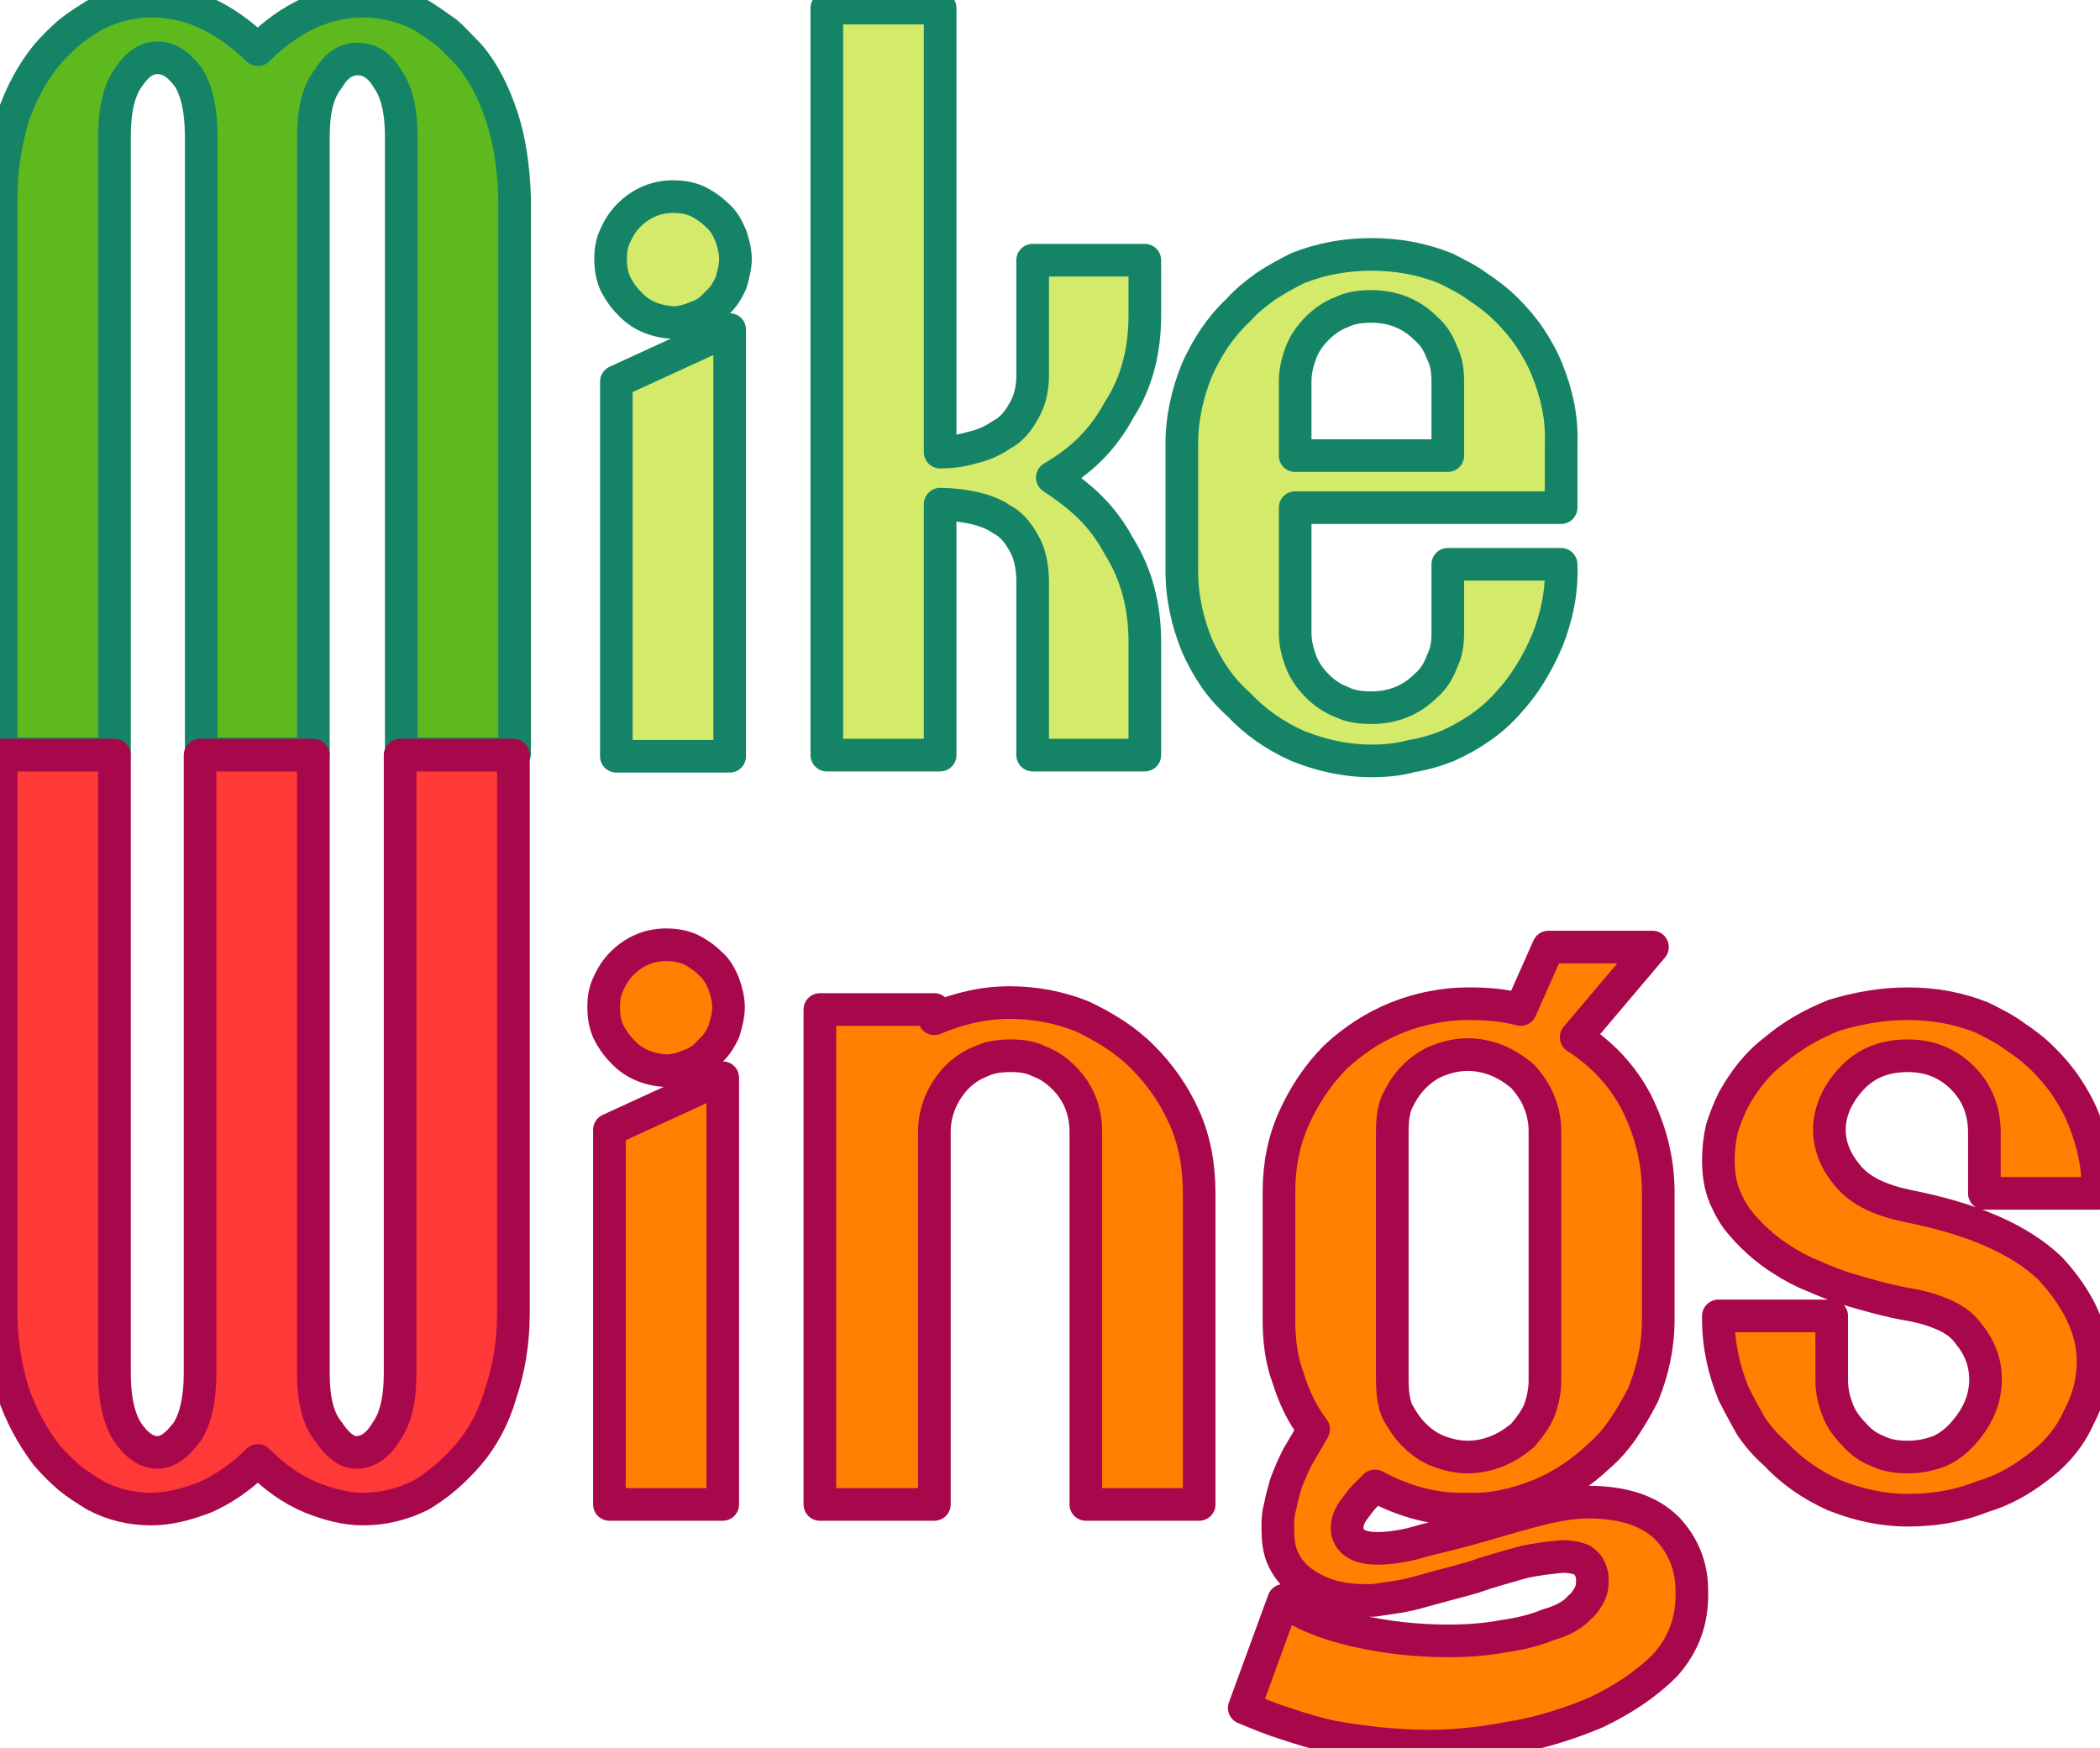
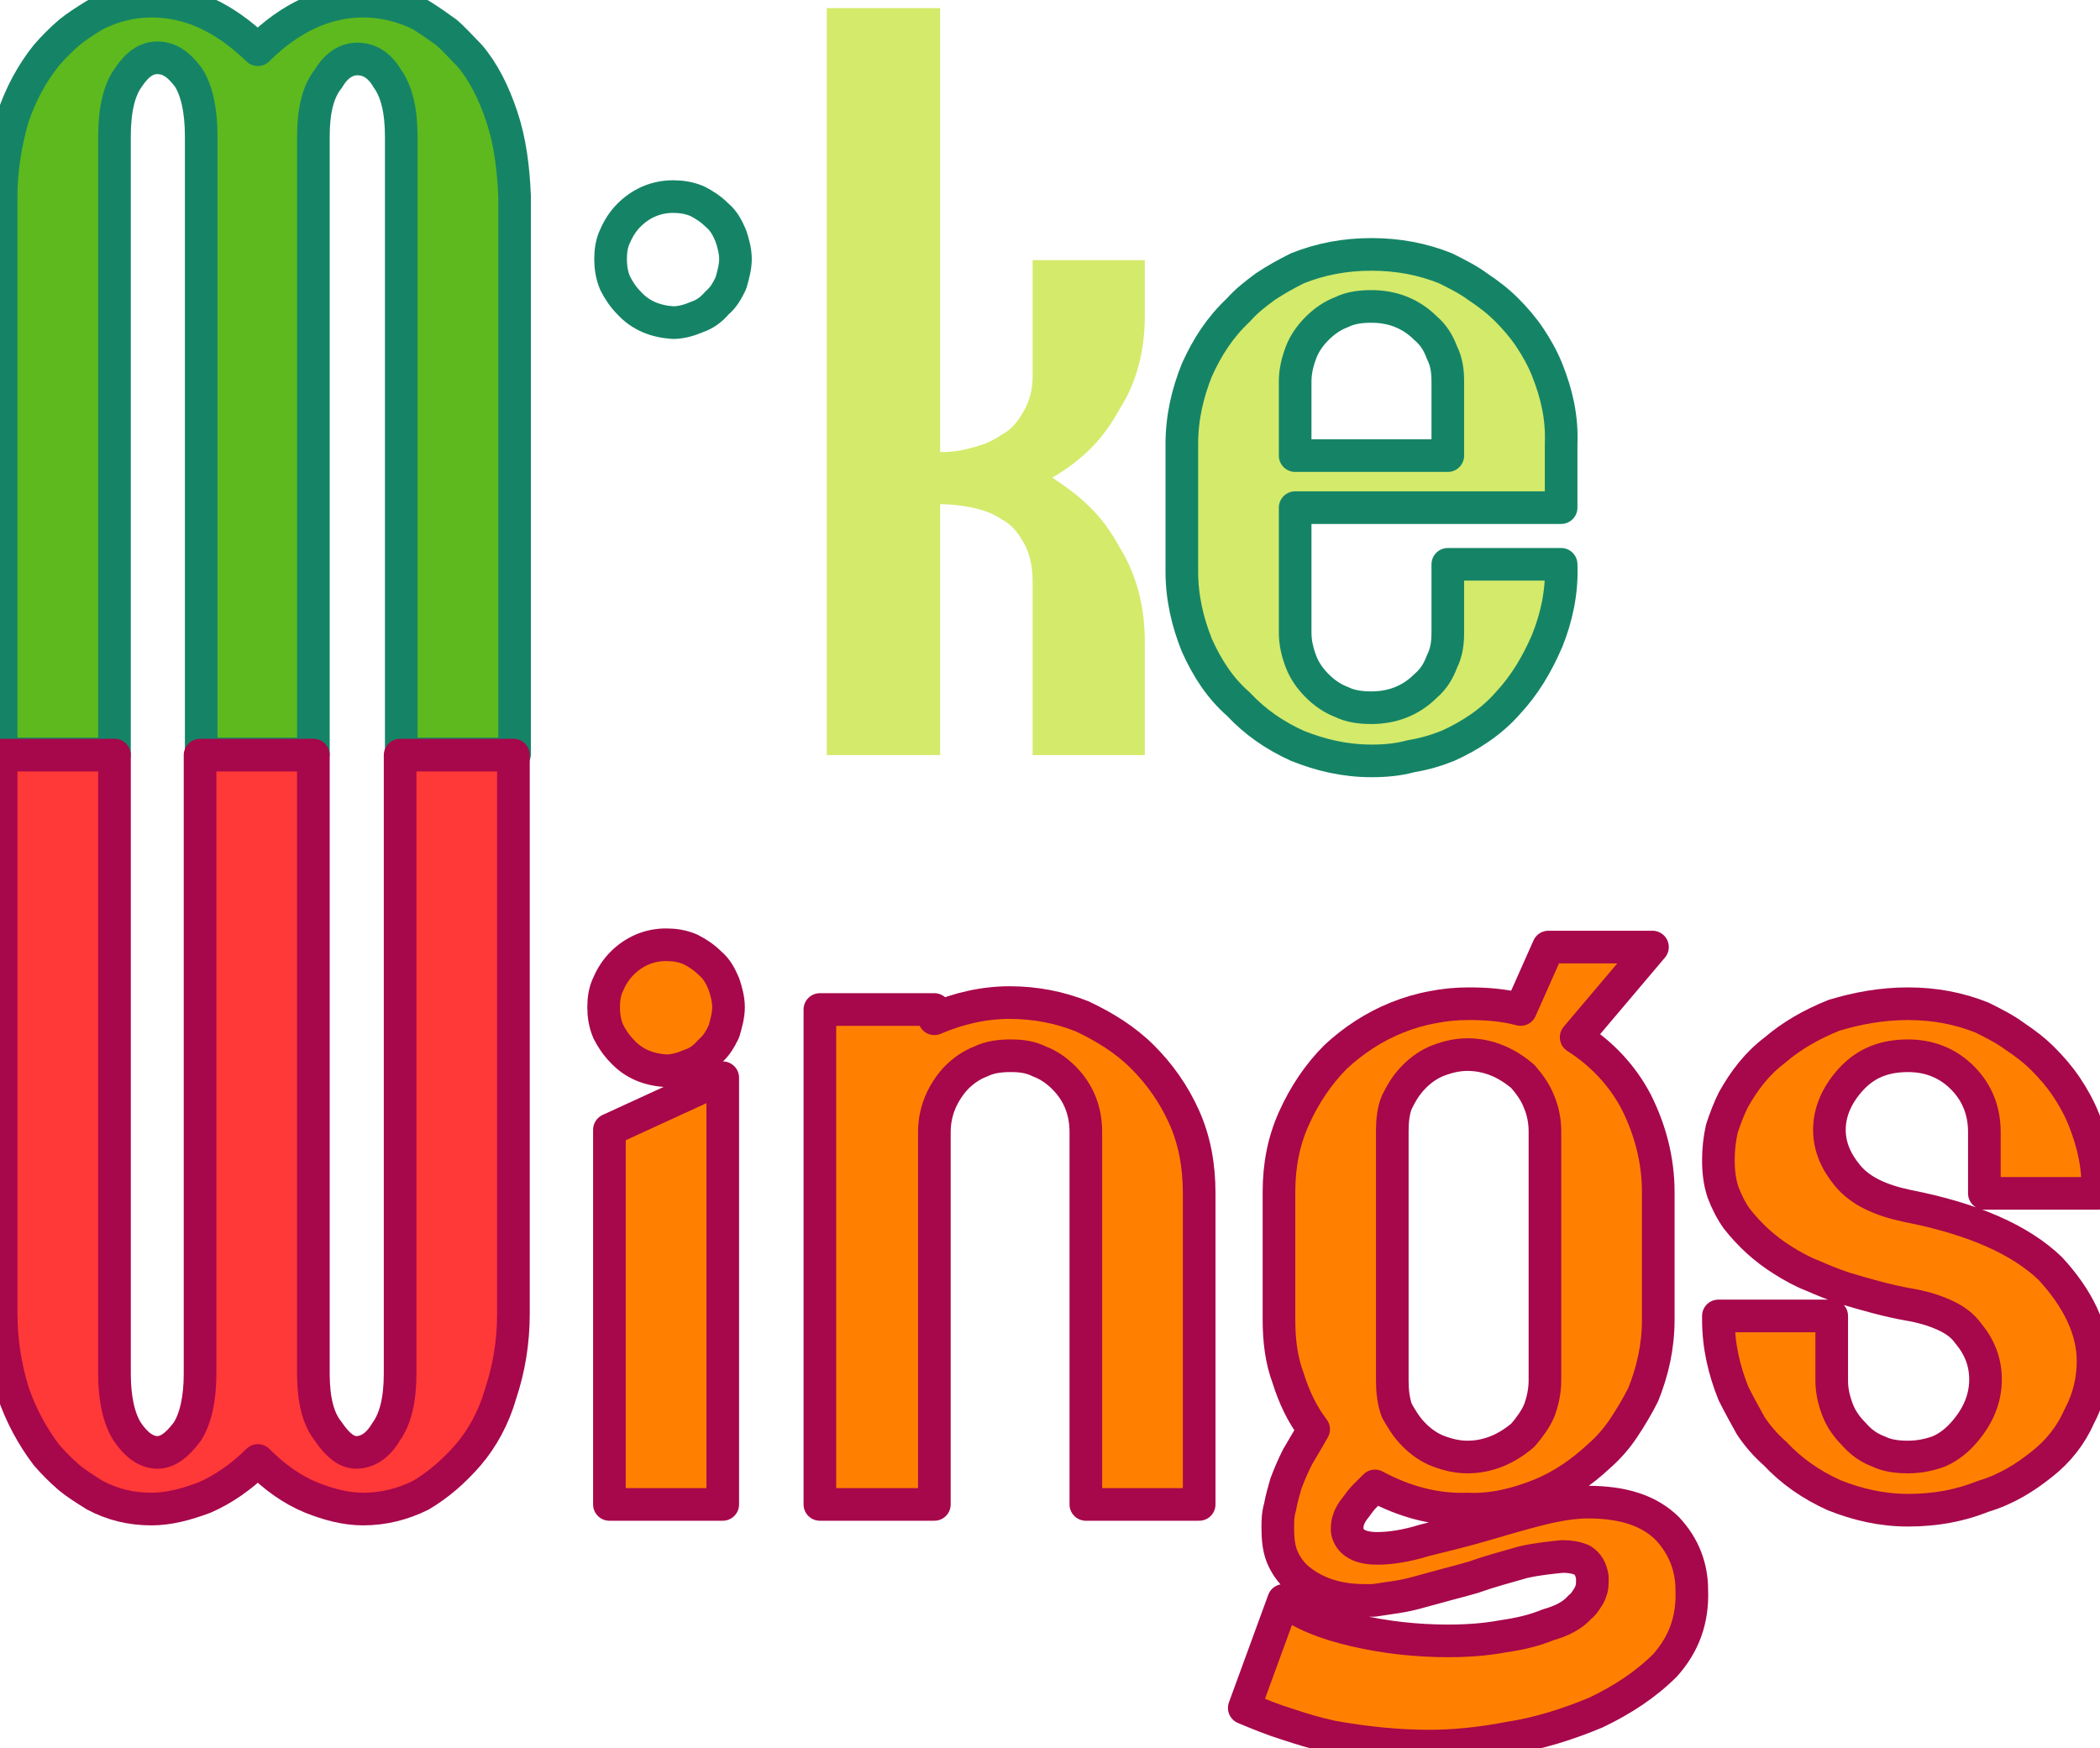
<svg xmlns="http://www.w3.org/2000/svg" xmlns:ns1="http://xml.openoffice.org/svg/export" version="1.2" viewBox="8548 15349 1816 1512" preserveAspectRatio="xMidYMid" fill-rule="evenodd" stroke-width="28.222" stroke-linejoin="round" xml:space="preserve">
  <defs class="EmbeddedBulletChars">
    <g id="bullet-char-template-57356" transform="scale(0,-0)">
      <path d="M 580,1141 L 1163,571 580,0 -4,571 580,1141 Z" />
    </g>
    <g id="bullet-char-template-57354" transform="scale(0,-0)">
      <path d="M 8,1128 L 1137,1128 1137,0 8,0 8,1128 Z" />
    </g>
    <g id="bullet-char-template-10146" transform="scale(0,-0)">
      <path d="M 174,0 L 602,739 174,1481 1456,739 174,0 Z M 1358,739 L 309,1346 659,739 1358,739 Z" />
    </g>
    <g id="bullet-char-template-10132" transform="scale(0,-0)">
-       <path d="M 2015,739 L 1276,0 717,0 1260,543 174,543 174,936 1260,936 717,1481 1274,1481 2015,739 Z" />
-     </g>
+       </g>
    <g id="bullet-char-template-10007" transform="scale(0,-0)">
      <path d="M 0,-2 C -7,14 -16,27 -25,37 L 356,567 C 262,823 215,952 215,954 215,979 228,992 255,992 264,992 276,990 289,987 310,991 331,999 354,1012 L 381,999 492,748 772,1049 836,1024 860,1049 C 881,1039 901,1025 922,1006 886,937 835,863 770,784 769,783 710,716 594,584 L 774,223 C 774,196 753,168 711,139 L 727,119 C 717,90 699,76 672,76 641,76 570,178 457,381 L 164,-76 C 142,-110 111,-127 72,-127 30,-127 9,-110 8,-76 1,-67 -2,-52 -2,-32 -2,-23 -1,-13 0,-2 Z" />
    </g>
    <g id="bullet-char-template-10004" transform="scale(0,-0)">
      <path d="M 285,-33 C 182,-33 111,30 74,156 52,228 41,333 41,471 41,549 55,616 82,672 116,743 169,778 240,778 293,778 328,747 346,684 L 369,508 C 377,444 397,411 428,410 L 1163,1116 C 1174,1127 1196,1133 1229,1133 1271,1133 1292,1118 1292,1087 L 1292,965 C 1292,929 1282,901 1262,881 L 442,47 C 390,-6 338,-33 285,-33 Z" />
    </g>
    <g id="bullet-char-template-9679" transform="scale(0,-0)">
      <path d="M 813,0 C 632,0 489,54 383,161 276,268 223,411 223,592 223,773 276,916 383,1023 489,1130 632,1184 813,1184 992,1184 1136,1130 1245,1023 1353,916 1407,772 1407,592 1407,412 1353,268 1245,161 1136,54 992,0 813,0 Z" />
    </g>
    <g id="bullet-char-template-8226" transform="scale(0,-0)">
      <path d="M 346,457 C 273,457 209,483 155,535 101,586 74,649 74,723 74,796 101,859 155,911 209,963 273,989 346,989 419,989 480,963 531,910 582,859 608,796 608,723 608,648 583,586 532,535 482,483 420,457 346,457 Z" />
    </g>
    <g id="bullet-char-template-8211" transform="scale(0,-0)">
      <path d="M -4,459 L 1135,459 1135,606 -4,606 -4,459 Z" />
    </g>
    <g id="bullet-char-template-61548" transform="scale(0,-0)">
      <path d="M 173,740 C 173,903 231,1043 346,1159 462,1274 601,1332 765,1332 928,1332 1067,1274 1183,1159 1299,1043 1357,903 1357,740 1357,577 1299,437 1183,322 1067,206 928,148 765,148 601,148 462,206 346,322 231,437 173,577 173,740 Z" />
    </g>
  </defs>
  <g ns1:name="page10" class="Page">
    <g class="Group">
      <g class="Group">
        <g class="com.sun.star.drawing.ClosedBezierShape">
          <g id="id3">
            <rect class="BoundingBox" stroke="none" fill="none" x="8548" y="15349" width="447" height="654" />
            <path fill="rgb(94,185,30)" stroke="none" d="M 8993,16001 L 8993,15519 C 8992,15494 8989,15471 8982,15450 8975,15429 8966,15411 8954,15397 8947,15390 8941,15383 8934,15377 8927,15372 8920,15367 8912,15362 8896,15354 8879,15350 8862,15350 8830,15350 8799,15364 8771,15392 8742,15364 8712,15350 8679,15350 8662,15350 8646,15354 8630,15362 8622,15367 8614,15372 8608,15377 8601,15383 8594,15390 8588,15397 8576,15412 8566,15430 8559,15451 8553,15472 8549,15495 8549,15519 L 8549,16001 8647,16001 8647,15467 C 8647,15444 8651,15427 8659,15416 8667,15404 8675,15399 8684,15399 8694,15399 8702,15404 8711,15416 8718,15427 8722,15444 8722,15467 L 8722,16001 8819,16001 8819,15467 C 8819,15445 8823,15428 8832,15417 8839,15405 8848,15400 8857,15400 8867,15400 8876,15405 8883,15417 8891,15428 8895,15445 8895,15467 L 8895,16001 8993,16001 Z" />
            <path fill="none" stroke="rgb(21,132,102)" d="M 8993,16001 L 8993,15519 C 8992,15494 8989,15471 8982,15450 8975,15429 8966,15411 8954,15397 8947,15390 8941,15383 8934,15377 8927,15372 8920,15367 8912,15362 8896,15354 8879,15350 8862,15350 8830,15350 8799,15364 8771,15392 8742,15364 8712,15350 8679,15350 8662,15350 8646,15354 8630,15362 8622,15367 8614,15372 8608,15377 8601,15383 8594,15390 8588,15397 8576,15412 8566,15430 8559,15451 8553,15472 8549,15495 8549,15519 L 8549,16001 8647,16001 8647,15467 C 8647,15444 8651,15427 8659,15416 8667,15404 8675,15399 8684,15399 8694,15399 8702,15404 8711,15416 8718,15427 8722,15444 8722,15467 L 8722,16001 8819,16001 8819,15467 C 8819,15445 8823,15428 8832,15417 8839,15405 8848,15400 8857,15400 8867,15400 8876,15405 8883,15417 8891,15428 8895,15445 8895,15467 L 8895,16001 8993,16001 Z" />
          </g>
        </g>
        <g class="com.sun.star.drawing.ClosedBezierShape">
          <g id="id4">
            <rect class="BoundingBox" stroke="none" fill="none" x="9075" y="15518" width="111" height="487" />
-             <path fill="rgb(212,234,107)" stroke="none" d="M 9179,16003 L 9179,15634 9081,15679 9081,16003 9179,16003 Z M 9130,15628 C 9137,15628 9144,15626 9151,15623 9157,15621 9163,15617 9168,15611 9174,15606 9177,15600 9180,15594 9182,15587 9184,15580 9184,15573 9184,15566 9182,15559 9180,15553 9177,15546 9174,15540 9168,15535 9163,15530 9157,15526 9151,15523 9144,15520 9137,15519 9130,15519 9115,15519 9102,15525 9092,15535 9087,15540 9083,15546 9080,15553 9077,15559 9076,15566 9076,15573 9076,15580 9077,15587 9080,15594 9083,15600 9087,15606 9092,15611 9102,15622 9115,15627 9130,15628 Z" />
-             <path fill="none" stroke="rgb(21,132,102)" d="M 9179,16003 L 9179,15634 9081,15679 9081,16003 9179,16003 Z" />
            <path fill="none" stroke="rgb(21,132,102)" d="M 9130,15628 C 9137,15628 9144,15626 9151,15623 9157,15621 9163,15617 9168,15611 9174,15606 9177,15600 9180,15594 9182,15587 9184,15580 9184,15573 9184,15566 9182,15559 9180,15553 9177,15546 9174,15540 9168,15535 9163,15530 9157,15526 9151,15523 9144,15520 9137,15519 9130,15519 9115,15519 9102,15525 9092,15535 9087,15540 9083,15546 9080,15553 9077,15559 9076,15566 9076,15573 9076,15580 9077,15587 9080,15594 9083,15600 9087,15606 9092,15611 9102,15622 9115,15627 9130,15628 Z" />
          </g>
        </g>
        <g class="com.sun.star.drawing.ClosedBezierShape">
          <g id="id5">
            <rect class="BoundingBox" stroke="none" fill="none" x="9262" y="15355" width="278" height="649" />
            <path fill="rgb(212,234,107)" stroke="none" d="M 9538,16002 L 9538,15904 C 9538,15874 9531,15846 9516,15822 9509,15809 9501,15798 9491,15788 9481,15778 9470,15770 9458,15762 9470,15755 9481,15747 9491,15737 9501,15727 9509,15716 9516,15703 9531,15680 9538,15652 9538,15622 L 9538,15574 9441,15574 9441,15674 C 9441,15686 9438,15697 9433,15705 9428,15714 9422,15721 9414,15725 9407,15730 9398,15734 9389,15736 9379,15739 9370,15740 9361,15740 L 9361,15356 9263,15356 9263,16002 9361,16002 9361,15785 C 9370,15785 9379,15786 9389,15788 9398,15790 9407,15793 9414,15798 9422,15802 9428,15809 9433,15818 9438,15826 9441,15838 9441,15852 L 9441,16002 9538,16002 Z" />
-             <path fill="none" stroke="rgb(21,132,102)" d="M 9538,16002 L 9538,15904 C 9538,15874 9531,15846 9516,15822 9509,15809 9501,15798 9491,15788 9481,15778 9470,15770 9458,15762 9470,15755 9481,15747 9491,15737 9501,15727 9509,15716 9516,15703 9531,15680 9538,15652 9538,15622 L 9538,15574 9441,15574 9441,15674 C 9441,15686 9438,15697 9433,15705 9428,15714 9422,15721 9414,15725 9407,15730 9398,15734 9389,15736 9379,15739 9370,15740 9361,15740 L 9361,15356 9263,15356 9263,16002 9361,16002 9361,15785 C 9370,15785 9379,15786 9389,15788 9398,15790 9407,15793 9414,15798 9422,15802 9428,15809 9433,15818 9438,15826 9441,15838 9441,15852 L 9441,16002 9538,16002 Z" />
          </g>
        </g>
        <g class="com.sun.star.drawing.ClosedBezierShape">
          <g id="id6">
            <rect class="BoundingBox" stroke="none" fill="none" x="9569" y="15568" width="331" height="441" />
            <path fill="rgb(212,234,107)" stroke="none" d="M 9734,16007 C 9746,16007 9757,16006 9768,16003 9780,16001 9790,15998 9800,15994 9820,15985 9838,15973 9852,15957 9866,15942 9877,15924 9886,15903 9894,15883 9899,15861 9898,15837 L 9800,15837 9800,15896 C 9800,15905 9799,15913 9795,15921 9792,15929 9788,15936 9781,15942 9768,15955 9752,15961 9734,15961 9725,15961 9716,15960 9708,15956 9700,15953 9693,15948 9687,15942 9681,15936 9676,15929 9673,15921 9670,15913 9668,15905 9668,15896 L 9668,15788 9898,15788 9898,15733 C 9899,15710 9894,15689 9886,15669 9882,15659 9877,15650 9871,15641 9865,15632 9858,15624 9851,15617 9843,15609 9835,15603 9826,15597 9818,15591 9808,15586 9798,15581 9778,15573 9757,15569 9734,15569 9711,15569 9690,15573 9670,15581 9660,15586 9651,15591 9642,15597 9634,15603 9626,15609 9619,15617 9603,15632 9592,15649 9583,15669 9575,15689 9570,15710 9570,15733 L 9570,15843 C 9570,15866 9575,15887 9583,15907 9592,15927 9603,15944 9619,15958 9633,15973 9650,15985 9670,15994 9690,16002 9711,16007 9734,16007 Z M 9800,15743 L 9668,15743 9668,15679 C 9668,15670 9670,15662 9673,15654 9676,15646 9681,15639 9687,15633 9693,15627 9700,15622 9708,15619 9716,15615 9725,15614 9734,15614 9752,15614 9768,15620 9781,15633 9788,15639 9792,15646 9795,15654 9799,15662 9800,15670 9800,15679 L 9800,15743 Z" />
            <path fill="none" stroke="rgb(21,132,102)" d="M 9734,16007 C 9746,16007 9757,16006 9768,16003 9780,16001 9790,15998 9800,15994 9820,15985 9838,15973 9852,15957 9866,15942 9877,15924 9886,15903 9894,15883 9899,15861 9898,15837 L 9800,15837 9800,15896 C 9800,15905 9799,15913 9795,15921 9792,15929 9788,15936 9781,15942 9768,15955 9752,15961 9734,15961 9725,15961 9716,15960 9708,15956 9700,15953 9693,15948 9687,15942 9681,15936 9676,15929 9673,15921 9670,15913 9668,15905 9668,15896 L 9668,15788 9898,15788 9898,15733 C 9899,15710 9894,15689 9886,15669 9882,15659 9877,15650 9871,15641 9865,15632 9858,15624 9851,15617 9843,15609 9835,15603 9826,15597 9818,15591 9808,15586 9798,15581 9778,15573 9757,15569 9734,15569 9711,15569 9690,15573 9670,15581 9660,15586 9651,15591 9642,15597 9634,15603 9626,15609 9619,15617 9603,15632 9592,15649 9583,15669 9575,15689 9570,15710 9570,15733 L 9570,15843 C 9570,15866 9575,15887 9583,15907 9592,15927 9603,15944 9619,15958 9633,15973 9650,15985 9670,15994 9690,16002 9711,16007 9734,16007 Z" />
            <path fill="none" stroke="rgb(21,132,102)" d="M 9800,15743 L 9668,15743 9668,15679 C 9668,15670 9670,15662 9673,15654 9676,15646 9681,15639 9687,15633 9693,15627 9700,15622 9708,15619 9716,15615 9725,15614 9734,15614 9752,15614 9768,15620 9781,15633 9788,15639 9792,15646 9795,15654 9799,15662 9800,15670 9800,15679 L 9800,15743 Z" />
          </g>
        </g>
      </g>
      <g class="Group">
        <g class="com.sun.star.drawing.ClosedBezierShape">
          <g id="id7">
-             <rect class="BoundingBox" stroke="none" fill="none" x="8548" y="16001" width="446" height="655" />
            <path fill="rgb(255,56,56)" stroke="none" d="M 8862,16654 C 8879,16654 8896,16650 8912,16642 8927,16633 8940,16622 8953,16607 8965,16593 8975,16575 8981,16554 8988,16533 8992,16510 8992,16485 L 8992,16002 8894,16002 8894,16537 C 8894,16559 8890,16576 8882,16587 8875,16599 8866,16605 8856,16605 8848,16605 8840,16599 8832,16587 8823,16576 8819,16559 8819,16537 L 8819,16002 8721,16002 8721,16537 C 8721,16559 8717,16576 8710,16587 8701,16599 8693,16605 8684,16605 8675,16605 8666,16599 8658,16587 8651,16576 8647,16559 8647,16537 L 8647,16002 8549,16002 8549,16485 C 8549,16510 8553,16532 8559,16552 8566,16573 8576,16591 8588,16607 8594,16614 8601,16621 8608,16627 8614,16632 8622,16637 8630,16642 8645,16650 8661,16654 8679,16654 8694,16654 8709,16650 8725,16644 8741,16637 8757,16626 8771,16612 8785,16626 8800,16637 8817,16644 8832,16650 8847,16654 8862,16654 Z" />
            <path fill="none" stroke="rgb(167,7,75)" d="M 8862,16654 C 8879,16654 8896,16650 8912,16642 8927,16633 8940,16622 8953,16607 8965,16593 8975,16575 8981,16554 8988,16533 8992,16510 8992,16485 L 8992,16002 8894,16002 8894,16537 C 8894,16559 8890,16576 8882,16587 8875,16599 8866,16605 8856,16605 8848,16605 8840,16599 8832,16587 8823,16576 8819,16559 8819,16537 L 8819,16002 8721,16002 8721,16537 C 8721,16559 8717,16576 8710,16587 8701,16599 8693,16605 8684,16605 8675,16605 8666,16599 8658,16587 8651,16576 8647,16559 8647,16537 L 8647,16002 8549,16002 8549,16485 C 8549,16510 8553,16532 8559,16552 8566,16573 8576,16591 8588,16607 8594,16614 8601,16621 8608,16627 8614,16632 8622,16637 8630,16642 8645,16650 8661,16654 8679,16654 8694,16654 8709,16650 8725,16644 8741,16637 8757,16626 8771,16612 8785,16626 8800,16637 8817,16644 8832,16650 8847,16654 8862,16654 Z" />
          </g>
        </g>
        <g class="com.sun.star.drawing.ClosedBezierShape">
          <g id="id8">
            <rect class="BoundingBox" stroke="none" fill="none" x="9069" y="16165" width="111" height="487" />
            <path fill="rgb(255,128,0)" stroke="none" d="M 9173,16650 L 9173,16281 9075,16326 9075,16650 9173,16650 Z M 9124,16275 C 9131,16275 9138,16273 9145,16270 9151,16268 9157,16264 9162,16258 9168,16253 9171,16247 9174,16241 9176,16234 9178,16227 9178,16220 9178,16213 9176,16206 9174,16200 9171,16193 9168,16187 9162,16182 9157,16177 9151,16173 9145,16170 9138,16167 9131,16166 9124,16166 9109,16166 9096,16172 9086,16182 9081,16187 9077,16193 9074,16200 9071,16206 9070,16213 9070,16220 9070,16227 9071,16234 9074,16241 9077,16247 9081,16253 9086,16258 9096,16269 9109,16274 9124,16275 Z" />
            <path fill="none" stroke="rgb(167,7,75)" d="M 9173,16650 L 9173,16281 9075,16326 9075,16650 9173,16650 Z" />
            <path fill="none" stroke="rgb(167,7,75)" d="M 9124,16275 C 9131,16275 9138,16273 9145,16270 9151,16268 9157,16264 9162,16258 9168,16253 9171,16247 9174,16241 9176,16234 9178,16227 9178,16220 9178,16213 9176,16206 9174,16200 9171,16193 9168,16187 9162,16182 9157,16177 9151,16173 9145,16170 9138,16167 9131,16166 9124,16166 9109,16166 9096,16172 9086,16182 9081,16187 9077,16193 9074,16200 9071,16206 9070,16213 9070,16220 9070,16227 9071,16234 9074,16241 9077,16247 9081,16253 9086,16258 9096,16269 9109,16274 9124,16275 Z" />
          </g>
        </g>
        <g class="com.sun.star.drawing.ClosedBezierShape">
          <g id="id9">
            <rect class="BoundingBox" stroke="none" fill="none" x="9256" y="16215" width="331" height="437" />
            <path fill="rgb(255,128,0)" stroke="none" d="M 9585,16650 L 9585,16381 C 9585,16357 9581,16335 9572,16315 9563,16295 9551,16278 9536,16263 9521,16248 9503,16237 9484,16228 9464,16220 9443,16216 9421,16216 9399,16216 9377,16221 9356,16230 L 9356,16222 9257,16222 9257,16650 9356,16650 9356,16328 C 9356,16310 9363,16294 9375,16281 9381,16275 9388,16270 9396,16267 9404,16263 9413,16262 9422,16262 9431,16262 9439,16263 9447,16267 9455,16270 9462,16275 9468,16281 9481,16294 9487,16310 9487,16328 L 9487,16650 9585,16650 Z" />
            <path fill="none" stroke="rgb(167,7,75)" d="M 9585,16650 L 9585,16381 C 9585,16357 9581,16335 9572,16315 9563,16295 9551,16278 9536,16263 9521,16248 9503,16237 9484,16228 9464,16220 9443,16216 9421,16216 9399,16216 9377,16221 9356,16230 L 9356,16222 9257,16222 9257,16650 9356,16650 9356,16328 C 9356,16310 9363,16294 9375,16281 9381,16275 9388,16270 9396,16267 9404,16263 9413,16262 9422,16262 9431,16262 9439,16263 9447,16267 9455,16270 9462,16275 9468,16281 9481,16294 9487,16310 9487,16328 L 9487,16650 9585,16650 Z" />
          </g>
        </g>
        <g class="com.sun.star.drawing.ClosedBezierShape">
          <g id="id10">
            <rect class="BoundingBox" stroke="none" fill="none" x="9623" y="16167" width="390" height="694" />
-             <path fill="rgb(255,128,0)" stroke="none" d="M 9784,16859 C 9804,16859 9827,16857 9853,16852 9879,16848 9904,16840 9928,16830 9951,16819 9971,16806 9988,16789 10004,16771 10012,16750 10011,16724 10011,16704 10004,16686 9990,16671 9974,16655 9951,16648 9921,16648 9910,16648 9896,16650 9880,16654 9864,16658 9847,16663 9830,16668 9813,16673 9796,16677 9780,16681 9764,16686 9750,16688 9739,16688 9724,16688 9715,16683 9713,16673 L 9713,16670 C 9713,16665 9715,16659 9720,16653 9723,16649 9725,16646 9728,16643 9731,16640 9734,16637 9737,16634 9763,16648 9790,16655 9817,16654 9838,16655 9859,16650 9879,16642 9899,16634 9916,16622 9931,16608 9939,16601 9946,16593 9952,16584 9958,16575 9964,16565 9969,16555 9977,16535 9982,16514 9982,16490 L 9982,16380 C 9982,16352 9975,16326 9963,16302 9951,16279 9933,16260 9911,16246 L 9977,16168 9887,16168 9863,16222 C 9848,16218 9833,16217 9818,16217 9807,16217 9797,16218 9787,16220 9776,16222 9766,16225 9756,16229 9736,16237 9718,16249 9703,16263 9688,16278 9676,16296 9667,16316 9658,16336 9654,16357 9654,16380 L 9654,16490 C 9654,16508 9656,16525 9662,16541 9667,16557 9674,16572 9684,16585 9679,16594 9674,16602 9670,16609 9666,16617 9663,16624 9660,16632 9658,16639 9656,16646 9655,16652 9653,16659 9653,16664 9653,16670 9653,16681 9654,16690 9658,16698 9662,16706 9667,16712 9674,16717 9689,16728 9707,16733 9728,16733 L 9736,16733 C 9743,16732 9749,16731 9756,16730 9763,16729 9771,16727 9778,16725 9785,16723 9793,16721 9800,16719 9808,16717 9815,16715 9822,16713 9836,16708 9851,16704 9865,16700 9878,16697 9890,16696 9899,16695 9906,16695 9911,16696 9916,16698 9921,16701 9924,16706 9925,16713 L 9925,16717 C 9925,16722 9924,16725 9922,16729 9920,16732 9918,16736 9914,16739 9908,16746 9898,16751 9887,16754 9875,16759 9862,16762 9848,16764 9832,16767 9816,16768 9800,16768 9773,16768 9746,16765 9720,16759 9694,16753 9674,16745 9658,16733 L 9624,16826 C 9636,16831 9648,16836 9661,16840 9673,16844 9686,16848 9700,16851 9728,16856 9756,16859 9784,16859 Z M 9817,16609 C 9808,16609 9800,16607 9792,16604 9784,16601 9777,16596 9771,16590 9764,16583 9760,16576 9756,16569 9753,16561 9752,16552 9752,16543 L 9752,16327 C 9752,16318 9753,16309 9756,16302 9760,16294 9764,16287 9771,16280 9777,16274 9784,16269 9792,16266 9800,16263 9808,16261 9817,16261 9835,16261 9851,16268 9865,16280 9871,16287 9876,16294 9879,16302 9882,16309 9884,16318 9884,16327 L 9884,16543 C 9884,16552 9882,16561 9879,16569 9876,16576 9871,16583 9865,16590 9851,16602 9835,16609 9817,16609 Z" />
+             <path fill="rgb(255,128,0)" stroke="none" d="M 9784,16859 C 9804,16859 9827,16857 9853,16852 9879,16848 9904,16840 9928,16830 9951,16819 9971,16806 9988,16789 10004,16771 10012,16750 10011,16724 10011,16704 10004,16686 9990,16671 9974,16655 9951,16648 9921,16648 9910,16648 9896,16650 9880,16654 9864,16658 9847,16663 9830,16668 9813,16673 9796,16677 9780,16681 9764,16686 9750,16688 9739,16688 9724,16688 9715,16683 9713,16673 L 9713,16670 C 9713,16665 9715,16659 9720,16653 9723,16649 9725,16646 9728,16643 9731,16640 9734,16637 9737,16634 9763,16648 9790,16655 9817,16654 9838,16655 9859,16650 9879,16642 9899,16634 9916,16622 9931,16608 9939,16601 9946,16593 9952,16584 9958,16575 9964,16565 9969,16555 9977,16535 9982,16514 9982,16490 L 9982,16380 C 9982,16352 9975,16326 9963,16302 9951,16279 9933,16260 9911,16246 L 9977,16168 9887,16168 9863,16222 C 9848,16218 9833,16217 9818,16217 9807,16217 9797,16218 9787,16220 9776,16222 9766,16225 9756,16229 9736,16237 9718,16249 9703,16263 9688,16278 9676,16296 9667,16316 9658,16336 9654,16357 9654,16380 L 9654,16490 C 9654,16508 9656,16525 9662,16541 9667,16557 9674,16572 9684,16585 9679,16594 9674,16602 9670,16609 9666,16617 9663,16624 9660,16632 9658,16639 9656,16646 9655,16652 9653,16659 9653,16664 9653,16670 9653,16681 9654,16690 9658,16698 9662,16706 9667,16712 9674,16717 9689,16728 9707,16733 9728,16733 L 9736,16733 C 9743,16732 9749,16731 9756,16730 9763,16729 9771,16727 9778,16725 9785,16723 9793,16721 9800,16719 9808,16717 9815,16715 9822,16713 9836,16708 9851,16704 9865,16700 9878,16697 9890,16696 9899,16695 9906,16695 9911,16696 9916,16698 9921,16701 9924,16706 9925,16713 C 9925,16722 9924,16725 9922,16729 9920,16732 9918,16736 9914,16739 9908,16746 9898,16751 9887,16754 9875,16759 9862,16762 9848,16764 9832,16767 9816,16768 9800,16768 9773,16768 9746,16765 9720,16759 9694,16753 9674,16745 9658,16733 L 9624,16826 C 9636,16831 9648,16836 9661,16840 9673,16844 9686,16848 9700,16851 9728,16856 9756,16859 9784,16859 Z M 9817,16609 C 9808,16609 9800,16607 9792,16604 9784,16601 9777,16596 9771,16590 9764,16583 9760,16576 9756,16569 9753,16561 9752,16552 9752,16543 L 9752,16327 C 9752,16318 9753,16309 9756,16302 9760,16294 9764,16287 9771,16280 9777,16274 9784,16269 9792,16266 9800,16263 9808,16261 9817,16261 9835,16261 9851,16268 9865,16280 9871,16287 9876,16294 9879,16302 9882,16309 9884,16318 9884,16327 L 9884,16543 C 9884,16552 9882,16561 9879,16569 9876,16576 9871,16583 9865,16590 9851,16602 9835,16609 9817,16609 Z" />
            <path fill="none" stroke="rgb(167,7,75)" d="M 9784,16859 C 9804,16859 9827,16857 9853,16852 9879,16848 9904,16840 9928,16830 9951,16819 9971,16806 9988,16789 10004,16771 10012,16750 10011,16724 10011,16704 10004,16686 9990,16671 9974,16655 9951,16648 9921,16648 9910,16648 9896,16650 9880,16654 9864,16658 9847,16663 9830,16668 9813,16673 9796,16677 9780,16681 9764,16686 9750,16688 9739,16688 9724,16688 9715,16683 9713,16673 L 9713,16670 C 9713,16665 9715,16659 9720,16653 9723,16649 9725,16646 9728,16643 L 9737,16634 C 9763,16648 9790,16655 9817,16654 9838,16655 9859,16650 9879,16642 9899,16634 9916,16622 9931,16608 9939,16601 9946,16593 9952,16584 9958,16575 9964,16565 9969,16555 9977,16535 9982,16514 9982,16490 L 9982,16380 C 9982,16352 9975,16326 9963,16302 9951,16279 9933,16260 9911,16246 L 9977,16168 9887,16168 9863,16222 C 9848,16218 9833,16217 9818,16217 9807,16217 9797,16218 9787,16220 9776,16222 9766,16225 9756,16229 9736,16237 9718,16249 9703,16263 9688,16278 9676,16296 9667,16316 9658,16336 9654,16357 9654,16380 L 9654,16490 C 9654,16508 9656,16525 9662,16541 9667,16557 9674,16572 9684,16585 9679,16594 9674,16602 9670,16609 9666,16617 9663,16624 9660,16632 9658,16639 9656,16646 9655,16652 9653,16659 9653,16664 9653,16670 9653,16681 9654,16690 9658,16698 9662,16706 9667,16712 9674,16717 9689,16728 9707,16733 9728,16733 L 9736,16733 C 9743,16732 9749,16731 9756,16730 9763,16729 9771,16727 9778,16725 9785,16723 9793,16721 9800,16719 9808,16717 9815,16715 9822,16713 9836,16708 9851,16704 9865,16700 9878,16697 9890,16696 9899,16695 9906,16695 9911,16696 9916,16698 9921,16701 9924,16706 9925,16713 L 9925,16717 C 9925,16722 9924,16725 9922,16729 9920,16732 9918,16736 9914,16739 9908,16746 9898,16751 9887,16754 9875,16759 9862,16762 9848,16764 9832,16767 9816,16768 9800,16768 9773,16768 9746,16765 9720,16759 9694,16753 9674,16745 9658,16733 L 9624,16826 C 9636,16831 9648,16836 9661,16840 9673,16844 9686,16848 9700,16851 9728,16856 9756,16859 9784,16859 Z" />
            <path fill="none" stroke="rgb(167,7,75)" d="M 9817,16609 C 9808,16609 9800,16607 9792,16604 9784,16601 9777,16596 9771,16590 9764,16583 9760,16576 9756,16569 9753,16561 9752,16552 9752,16543 L 9752,16327 C 9752,16318 9753,16309 9756,16302 9760,16294 9764,16287 9771,16280 9777,16274 9784,16269 9792,16266 9800,16263 9808,16261 9817,16261 9835,16261 9851,16268 9865,16280 9871,16287 9876,16294 9879,16302 9882,16309 9884,16318 9884,16327 L 9884,16543 C 9884,16552 9882,16561 9879,16569 9876,16576 9871,16583 9865,16590 9851,16602 9835,16609 9817,16609 Z" />
          </g>
        </g>
        <g class="com.sun.star.drawing.ClosedBezierShape">
          <g id="id11">
            <rect class="BoundingBox" stroke="none" fill="none" x="10033" y="16216" width="331" height="441" />
            <path fill="rgb(255,128,0)" stroke="none" d="M 10198,16655 C 10222,16655 10243,16651 10263,16643 10283,16637 10299,16627 10314,16615 10328,16604 10339,16590 10346,16574 10354,16559 10358,16543 10358,16526 10358,16499 10345,16472 10321,16446 10295,16421 10254,16403 10198,16392 10174,16387 10157,16379 10146,16366 10136,16354 10130,16341 10130,16326 10130,16310 10137,16295 10149,16282 10162,16268 10178,16262 10198,16262 10216,16262 10232,16268 10245,16281 10258,16294 10264,16310 10264,16328 L 10264,16381 10362,16381 C 10363,16358 10358,16337 10350,16317 10346,16307 10341,16298 10335,16289 10329,16280 10322,16272 10315,16265 10307,16257 10299,16251 10290,16245 10282,16239 10272,16234 10262,16229 10242,16221 10221,16217 10198,16217 10175,16217 10154,16221 10134,16227 10114,16235 10097,16245 10083,16257 10067,16269 10056,16284 10047,16300 10043,16308 10040,16316 10037,16325 10035,16334 10034,16343 10034,16352 10034,16362 10035,16371 10038,16380 10041,16388 10045,16396 10050,16403 10061,16417 10074,16429 10090,16439 10098,16444 10107,16449 10115,16452 10124,16456 10134,16460 10143,16463 10163,16469 10181,16474 10198,16477 10210,16479 10220,16482 10229,16486 10238,16490 10245,16495 10250,16502 10260,16514 10265,16527 10265,16542 10265,16558 10259,16573 10247,16587 10241,16594 10234,16600 10225,16604 10217,16607 10208,16609 10198,16609 10189,16609 10180,16608 10172,16604 10164,16601 10157,16596 10151,16589 10145,16583 10140,16576 10137,16568 10134,16560 10132,16552 10132,16543 L 10132,16487 10034,16487 10034,16490 C 10034,16513 10039,16534 10047,16554 10052,16564 10057,16573 10062,16582 10068,16591 10075,16599 10083,16606 10097,16621 10114,16633 10134,16642 10154,16650 10175,16655 10198,16655 Z" />
            <path fill="none" stroke="rgb(167,7,75)" d="M 10198,16655 C 10222,16655 10243,16651 10263,16643 10283,16637 10299,16627 10314,16615 10328,16604 10339,16590 10346,16574 10354,16559 10358,16543 10358,16526 10358,16499 10345,16472 10321,16446 10295,16421 10254,16403 10198,16392 10174,16387 10157,16379 10146,16366 10136,16354 10130,16341 10130,16326 10130,16310 10137,16295 10149,16282 10162,16268 10178,16262 10198,16262 10216,16262 10232,16268 10245,16281 10258,16294 10264,16310 10264,16328 L 10264,16381 10362,16381 C 10363,16358 10358,16337 10350,16317 10346,16307 10341,16298 10335,16289 10329,16280 10322,16272 10315,16265 10307,16257 10299,16251 10290,16245 10282,16239 10272,16234 10262,16229 10242,16221 10221,16217 10198,16217 10175,16217 10154,16221 10134,16227 10114,16235 10097,16245 10083,16257 10067,16269 10056,16284 10047,16300 10043,16308 10040,16316 10037,16325 10035,16334 10034,16343 10034,16352 10034,16362 10035,16371 10038,16380 10041,16388 10045,16396 10050,16403 10061,16417 10074,16429 10090,16439 10098,16444 10107,16449 10115,16452 10124,16456 10134,16460 10143,16463 10163,16469 10181,16474 10198,16477 10210,16479 10220,16482 10229,16486 10238,16490 10245,16495 10250,16502 10260,16514 10265,16527 10265,16542 10265,16558 10259,16573 10247,16587 10241,16594 10234,16600 10225,16604 10217,16607 10208,16609 10198,16609 10189,16609 10180,16608 10172,16604 10164,16601 10157,16596 10151,16589 10145,16583 10140,16576 10137,16568 10134,16560 10132,16552 10132,16543 L 10132,16487 10034,16487 10034,16490 C 10034,16513 10039,16534 10047,16554 10052,16564 10057,16573 10062,16582 10068,16591 10075,16599 10083,16606 10097,16621 10114,16633 10134,16642 10154,16650 10175,16655 10198,16655 Z" />
          </g>
        </g>
      </g>
    </g>
  </g>
</svg>